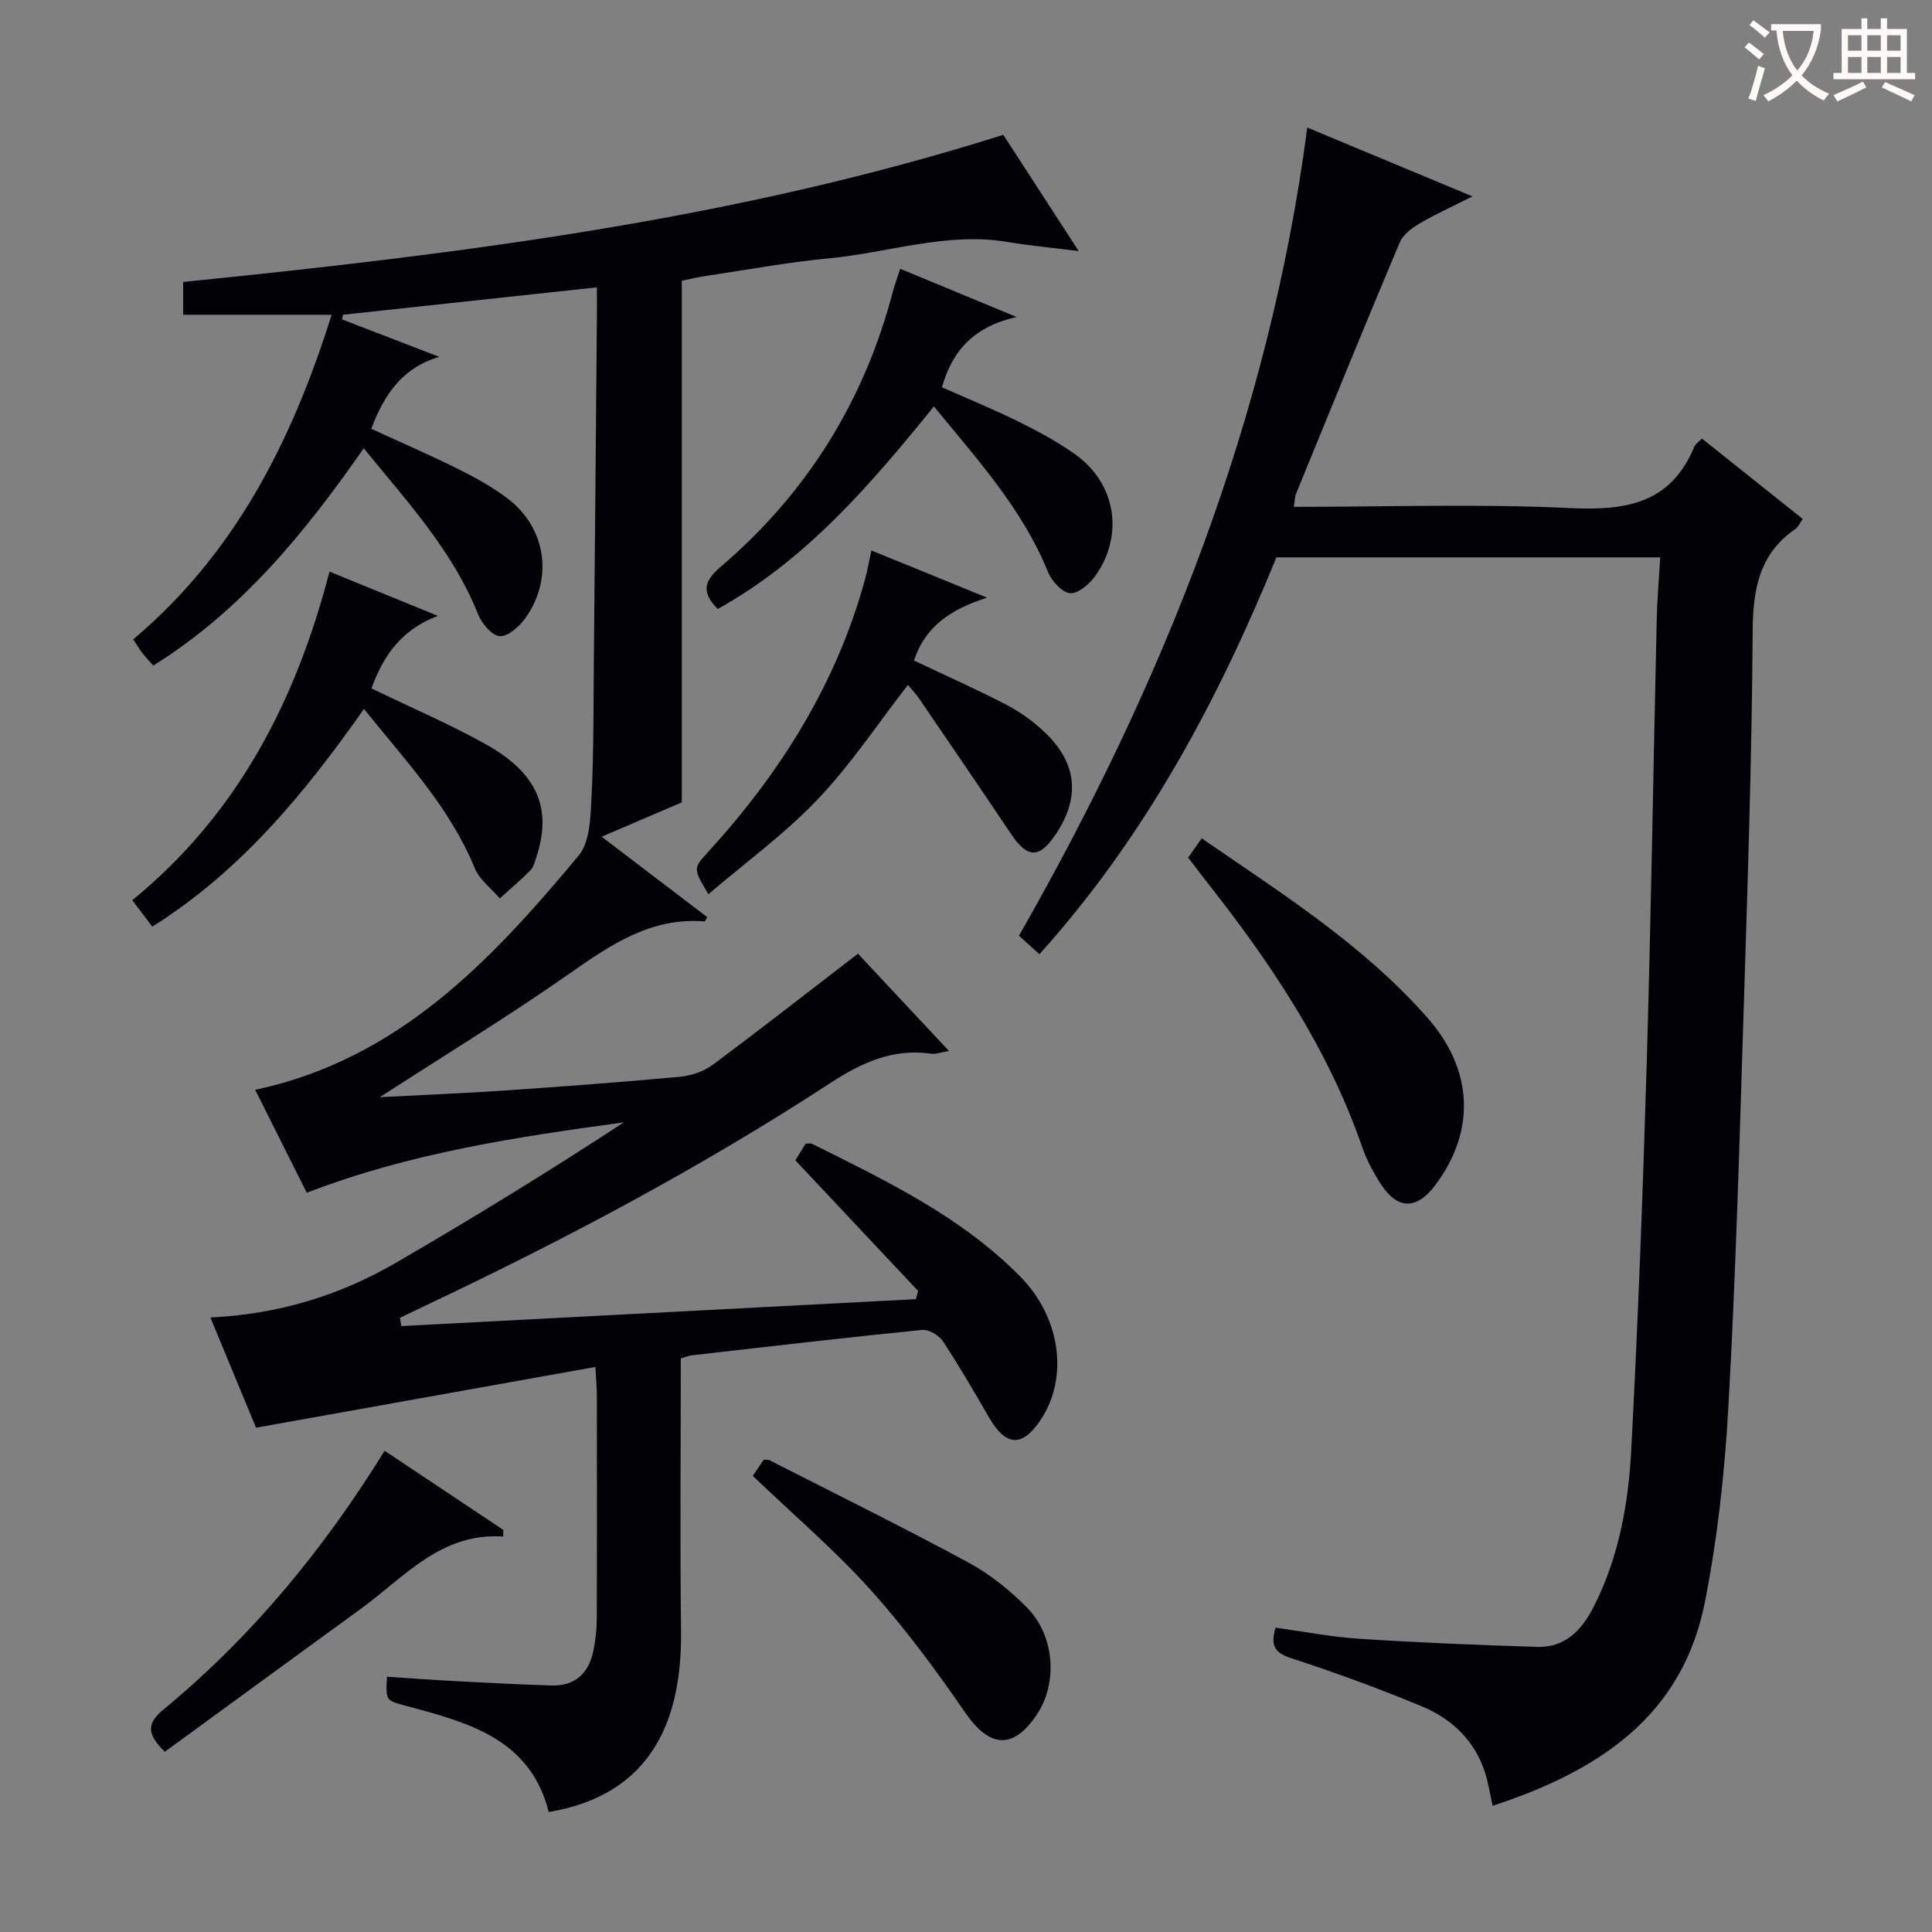
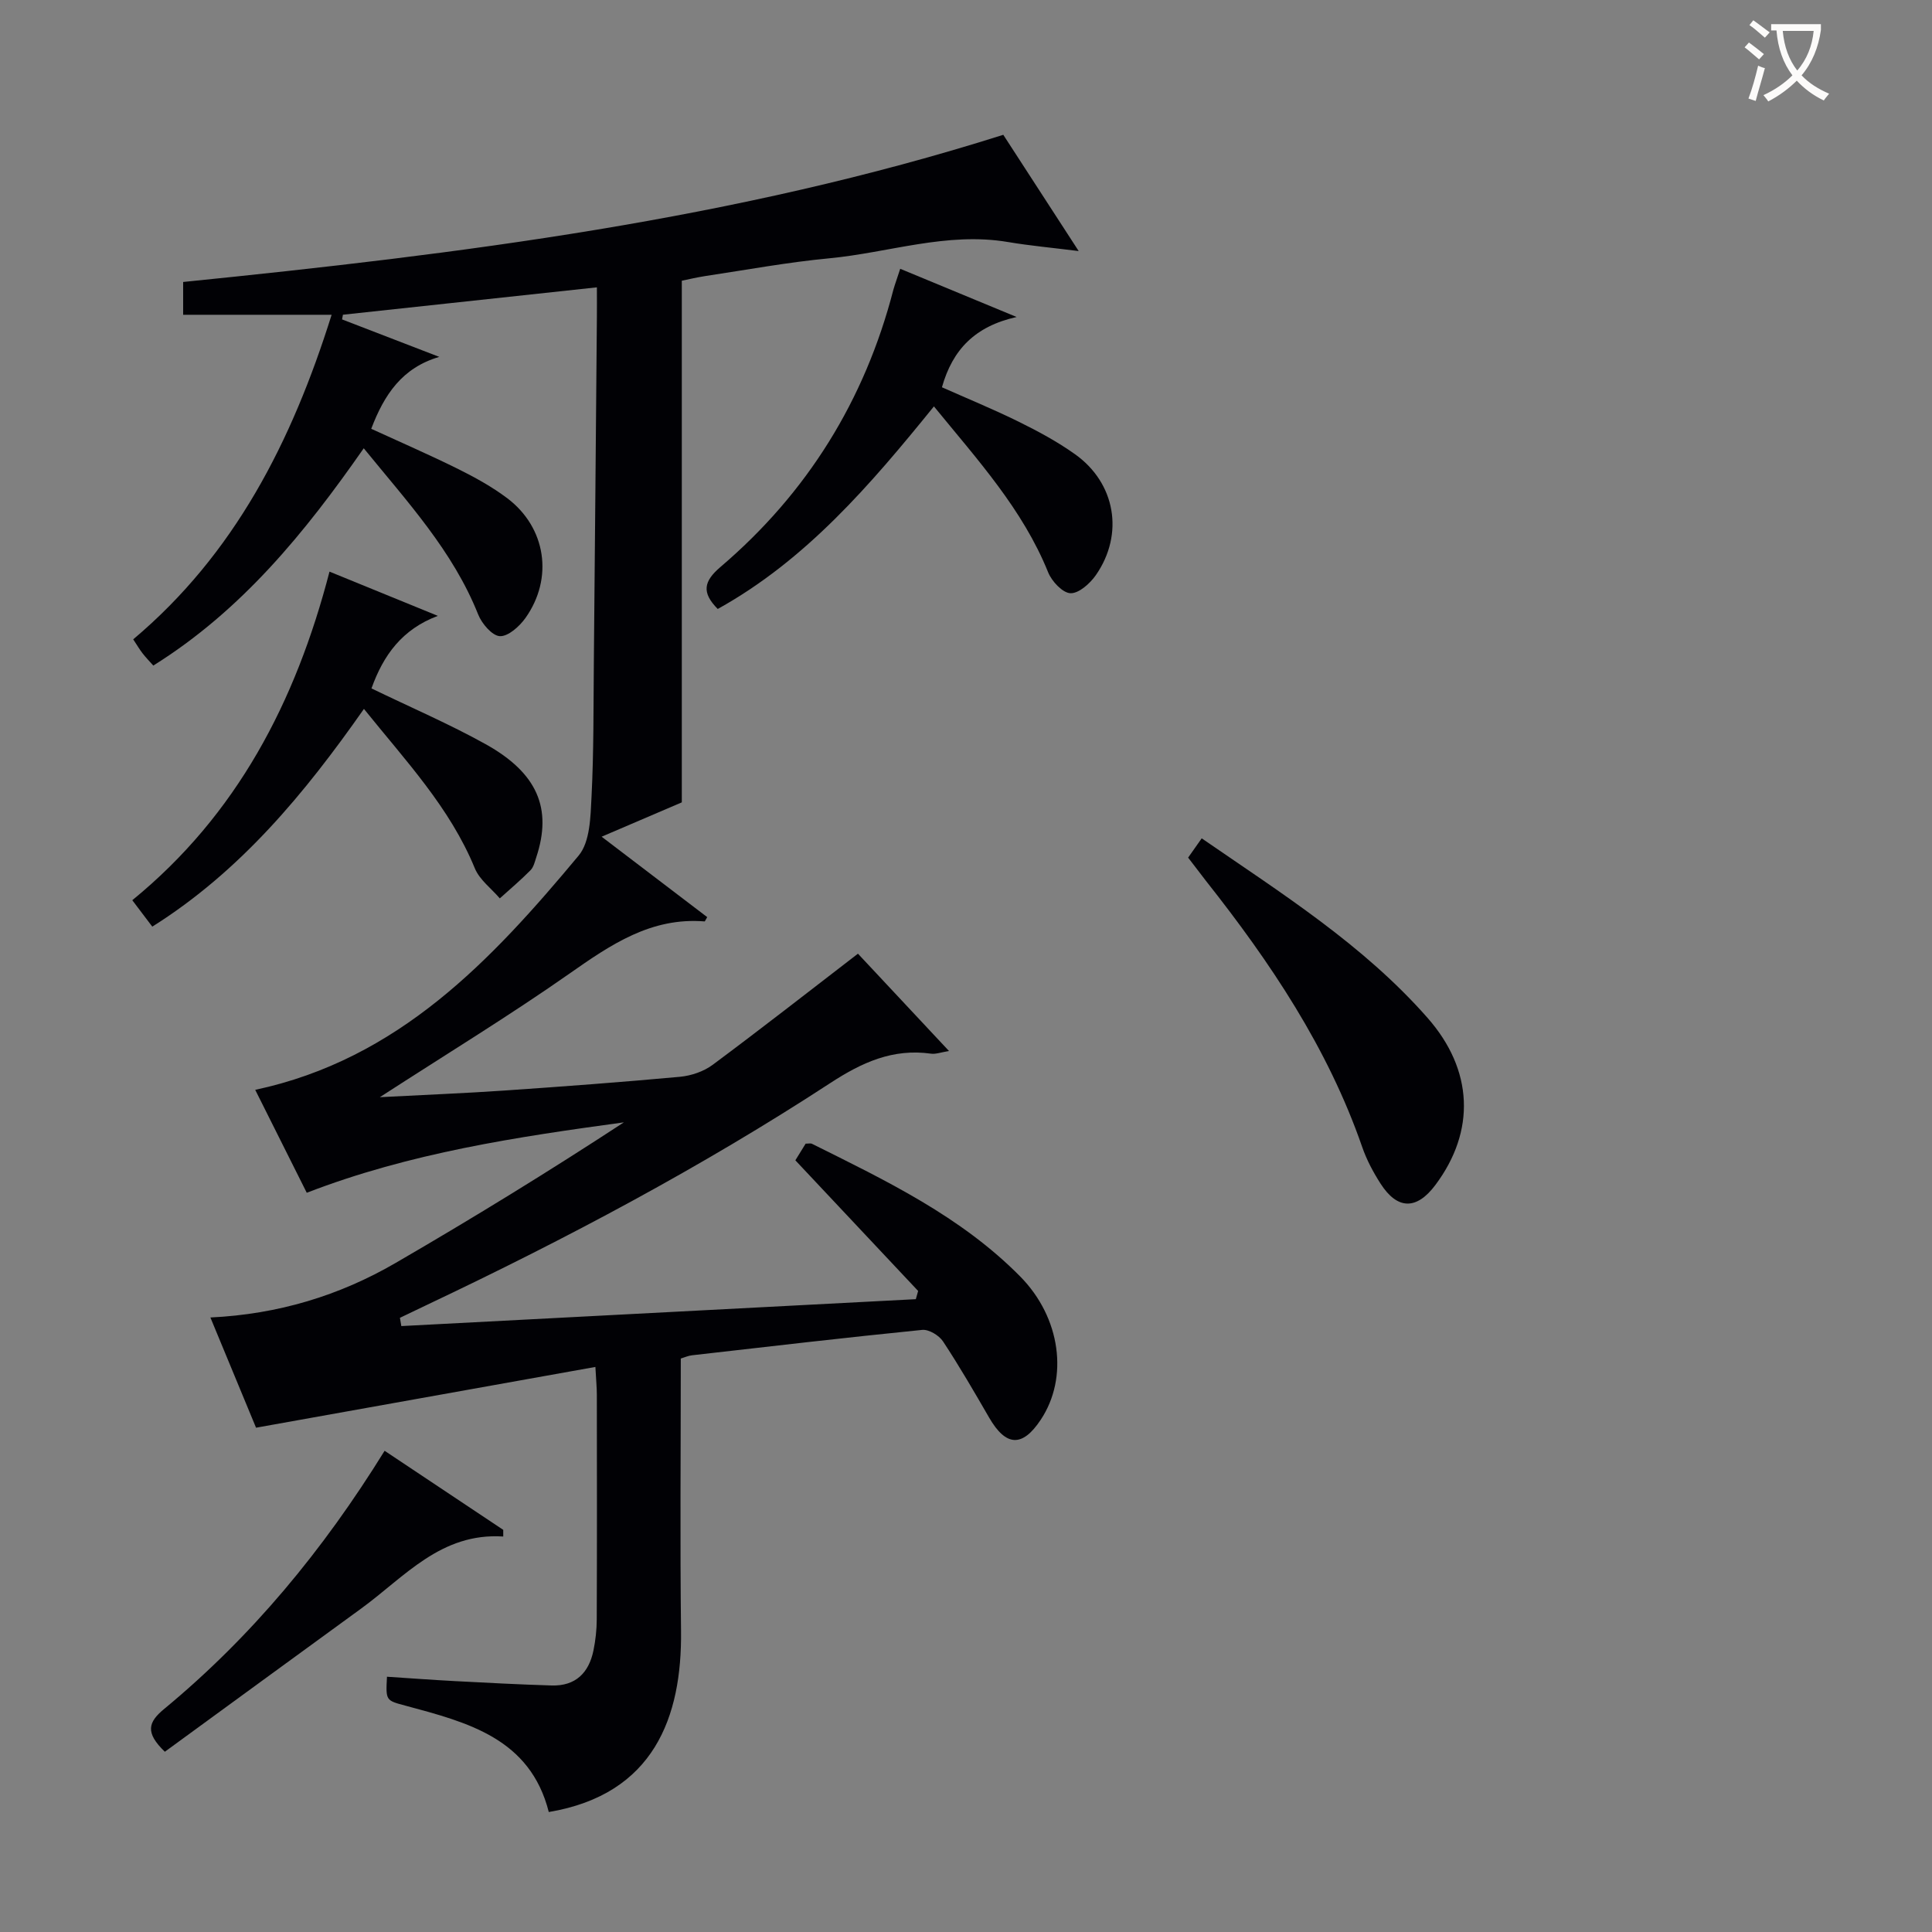
<svg xmlns="http://www.w3.org/2000/svg" enable-background="new 0 0 400 400" viewBox="0 0 400 400">
  <rect x="0" y="0" width="400" height="400" fill="#808080" stroke="none" />
  <g fill="#010105">
    <path d="m140.95 281.27c0 19.12-.17 37.76.05 56.39.21 17.82-5.6 33.84-27.38 37.5-3.86-15.24-16.78-18.55-29.56-21.99-4.18-1.12-4.21-1.01-3.94-6.02 4.71.31 9.44.66 14.17.91 6.64.35 13.28.7 19.92.9 4.94.15 7.71-2.61 8.66-7.25.43-2.1.67-4.28.68-6.43.06-15.5.04-31 .02-46.5 0-1.47-.15-2.94-.3-5.77-23.45 4.2-46.43 8.32-70.26 12.58-2.79-6.73-5.98-14.45-9.45-22.82 14.06-.67 26.72-4.54 38.33-11.28 15.96-9.26 31.69-18.92 47.28-29.12-22.2 3.03-44.25 6.31-65.66 14.58-3.53-7.05-7.08-14.15-10.67-21.31 29.7-6.34 48.89-26.81 66.97-48.51 2.37-2.85 2.45-8.03 2.66-12.18.47-9.31.39-18.65.48-27.98.23-23.81.42-47.62.63-71.44.02-1.8 0-3.6 0-6.04-17.91 1.93-35.24 3.8-52.58 5.67-.06.32-.12.65-.18.97 6.71 2.59 13.42 5.17 20.13 7.76-7.68 2.24-11.4 7.8-14.09 14.89 5.95 2.73 11.99 5.35 17.89 8.27 3.56 1.77 7.11 3.72 10.27 6.1 8.04 6.07 9.62 16.56 3.77 24.8-1.24 1.74-3.57 3.84-5.3 3.76-1.6-.08-3.74-2.6-4.49-4.49-5.23-13.14-14.64-23.29-23.69-34.41-12.17 17.45-25.23 33.53-43.57 44.99-.79-.89-1.55-1.67-2.22-2.53-.61-.78-1.1-1.64-1.94-2.9 20.97-17.66 32.79-40.81 41.08-67.2-10.89 0-20.66 0-30.74 0 0-2.54 0-4.59 0-6.79 57.4-5.81 114.35-12.9 169.8-30.47 5.02 7.74 10.06 15.51 15.61 24.07-5.4-.68-10.05-1.1-14.63-1.87-12.64-2.14-24.68 2.2-37.01 3.37-8.59.81-17.11 2.39-25.65 3.67-1.78.27-3.53.7-4.88.97v108c-4.71 2.02-10.29 4.41-16.6 7.11 7.66 5.83 14.79 11.27 21.86 16.65-.38.63-.47.89-.53.89-11.09-.9-19.44 4.81-28.01 10.82-12.35 8.65-25.24 16.51-39.24 25.57 9.53-.5 17.7-.82 25.85-1.38 12.1-.83 24.19-1.73 36.27-2.84 2.34-.22 4.92-1.09 6.79-2.48 10-7.43 19.81-15.11 30.08-23.01 5.95 6.36 12.15 12.99 18.85 20.15-1.68.27-2.75.69-3.73.55-7.89-1.11-14.3 1.81-20.84 6.08-26.64 17.39-54.69 32.27-83.43 45.89-1.9.9-3.78 1.81-5.68 2.72.1.57.19 1.14.29 1.71 35.51-1.86 71.02-3.72 106.52-5.57.16-.57.32-1.13.48-1.7-8.39-8.93-16.78-17.86-25.42-27.05.72-1.17 1.47-2.38 2.13-3.45.67 0 1.03-.11 1.29.02 15.35 7.64 30.88 15.06 43.14 27.49 8.41 8.53 10.03 20.96 4.24 29.66-3.81 5.74-7.2 5.56-10.68-.45-3.08-5.32-6.16-10.65-9.55-15.78-.82-1.24-2.93-2.52-4.31-2.38-15.88 1.59-31.73 3.44-47.59 5.25-.82.08-1.6.44-2.39.68z" />
-     <path d="m270.66 26.41c11.68 4.87 22.39 9.33 34.19 14.25-4.15 2.1-7.64 3.67-10.92 5.6-1.61.95-3.44 2.3-4.12 3.91-7.29 17.29-14.37 34.66-21.47 52.03-.3.73-.28 1.59-.46 2.74 19.21 0 38.22-.66 57.15.25 11.57.56 20.87-.89 25.76-12.71.23-.56.87-.95 1.57-1.68 6.96 5.55 13.82 11.01 20.87 16.64-.56.8-.88 1.64-1.48 2.05-7.54 5.19-8.82 12.48-8.88 21.21-.17 26.62-1.07 53.24-1.91 79.85-.85 26.93-1.61 53.87-3.12 80.77-.76 13.54-2.25 27.16-4.88 40.45-4.7 23.74-22.21 34.97-43.92 42.1-.57-2.54-.91-4.81-1.61-6.97-2.15-6.62-6.91-11.07-13.08-13.63-8.88-3.69-17.94-7-27.08-9.98-3.39-1.11-4.26-2.62-3.18-6.3 5.76.79 11.57 1.93 17.44 2.31 12.23.79 24.47 1.29 36.72 1.67 5.66.18 9.13-3.32 11.58-8.07 5.29-10.25 7.31-21.42 7.9-32.68 1.41-26.73 2.42-53.49 3.21-80.25.9-30.61 1.37-61.23 2.07-91.84.09-4.12.46-8.23.72-12.74-26.76 0-52.98 0-79.46 0-12.12 29.68-27.14 57.81-49.07 82.17-1.53-1.38-2.73-2.47-4.23-3.83 29.71-52.04 51.75-106.8 59.69-167.32z" />
    <path d="m76.91 142.53c8.14 3.94 16.09 7.35 23.61 11.53 10.78 5.99 13.84 13.35 10.52 23.4-.31.94-.55 2.05-1.2 2.71-2.02 2.04-4.22 3.9-6.36 5.83-1.76-2.06-4.19-3.84-5.17-6.22-5.16-12.59-14.32-22.26-22.96-33.01-12.3 17.55-25.58 33.61-43.82 45.08-1.35-1.78-2.54-3.36-4.14-5.47 21.64-17.67 33.82-41.02 40.83-68.03 7.65 3.13 15.04 6.15 22.43 9.16-7.41 2.77-11.29 8.16-13.74 15.02z" />
    <path d="m186.38 55.65c7.89 3.27 15.38 6.37 24.1 9.98-8.6 1.92-13.26 6.73-15.46 14.55 5.14 2.29 10.62 4.53 15.91 7.14 4 1.97 7.98 4.12 11.61 6.7 8.42 5.97 10.25 16.55 4.35 25.05-1.21 1.74-3.53 3.81-5.26 3.75-1.63-.06-3.87-2.46-4.62-4.32-5.28-13.08-14.6-23.27-23.65-34.36-13.13 16.21-26.47 31.8-44.76 41.94-3.38-3.41-2.92-5.72.56-8.69 17.96-15.31 29.88-34.51 35.8-57.39.36-1.27.83-2.5 1.42-4.35z" />
-     <path d="m204.35 123.74c-7.46 2.37-12.83 5.96-15.12 13.02 6.29 2.98 12.78 5.86 19.08 9.13 2.91 1.51 5.69 3.51 8.06 5.78 6.65 6.34 7.29 13.49 2.22 21.05-3.41 5.08-5.86 5.02-9.26-.05-6.29-9.38-12.66-18.71-19.03-28.03-.74-1.09-1.67-2.05-2.33-2.84-6.21 8-11.8 16.47-18.69 23.71-6.8 7.15-14.92 13.04-22.62 19.63-3.2-5.4-3.15-5.35.02-8.83 15-16.43 26.56-34.86 32.46-56.52.48-1.75.78-3.56 1.27-5.82 7.67 3.11 15.26 6.22 23.94 9.77z" />
    <path d="m245.99 177.56c.91-1.29 1.75-2.48 2.81-3.99 16.56 11.41 33.44 22.03 46.75 37.16 9.5 10.79 10 23.43 1.63 34.61-3.89 5.2-7.87 5.16-11.37-.31-1.51-2.36-2.87-4.91-3.78-7.55-7.12-20.54-19.02-38.25-32.36-55.12-1.13-1.45-2.22-2.91-3.68-4.8z" />
-     <path d="m155.86 305.57c.87-1.29 1.6-2.37 2.26-3.36.58.04.94-.02 1.19.11 13.75 7.01 27.6 13.84 41.18 21.18 4.45 2.41 8.59 5.73 12.15 9.35 5.77 5.85 6.36 15.62 2.06 22.08-4.93 7.41-9.82 6.96-14.87-.36-6.08-8.84-12.5-17.55-19.67-25.5-7.42-8.23-15.93-15.49-24.3-23.5z" />
    <path d="m34.13 362.68c-4.12-3.97-3.47-6.12-.13-8.87 18.11-14.97 32.9-32.86 45.63-53.44 8.31 5.54 16.44 10.96 24.56 16.37v1.38c-12.92-.84-20.43 8.37-29.37 14.88-13.57 9.87-27.11 19.77-40.69 29.68z" />
  </g>
  <path d="m362.1 8.8c1.1.8 2.1 1.6 3.1 2.4l-1 1.1c-1.3-1.1-2.3-2-3-2.5zm1.9 4.8c.5.2.9.4 1.4.5-.6 2.3-1.3 4.5-1.9 6.8l-1.5-.5c.8-2.1 1.4-4.3 2-6.8zm-1-9.4c1.3.9 2.4 1.8 3.4 2.5l-1 1.1c-1.4-1.2-2.4-2.1-3.2-2.6zm3.7 2.2v-1.4h10.3v1.2c-.5 3.6-1.8 6.8-4 9.4 1.5 1.6 3.4 2.8 5.7 3.8-.3.4-.7.8-1.1 1.4-2.3-1.1-4.1-2.5-5.6-4.1-1.6 1.6-3.6 3.1-5.9 4.3-.3-.5-.7-.9-1-1.3 2.4-1.1 4.4-2.5 6-4.1-1.9-2.5-3-5.6-3.3-9.3h-1.1zm8.8 0h-6.4c.3 3.3 1.3 6 3 8.2 2-2.3 3.1-5.1 3.4-8.2z" fill="#fcfbfa" />
-   <path d="m385.3 3.8h1.3v2.2h2.8v-2.2h1.3v2.2h4.1v9.1h1.7v1.3h-16.9v-1.3h1.7v-9.1h4.1v-2.2zm.4 13.1.7 1.2c-1.8.9-3.8 1.9-6 2.9-.2-.4-.5-.8-.8-1.3 2.3-1 4.3-1.9 6.1-2.8zm-3.1-6.4h2.8v-3.2h-2.8zm0 4.6h2.8v-3.3h-2.8zm4-4.6h2.8v-3.2h-2.8zm0 4.6h2.8v-3.3h-2.8zm3.7 1.9c2.1.9 4.1 1.8 6.1 2.7l-.7 1.3c-2.2-1.1-4.2-2-6.1-2.9zm3.2-9.7h-2.8v3.2h2.8zm-2.8 7.8h2.8v-3.3h-2.8z" fill="#fcfbfa" />
</svg>